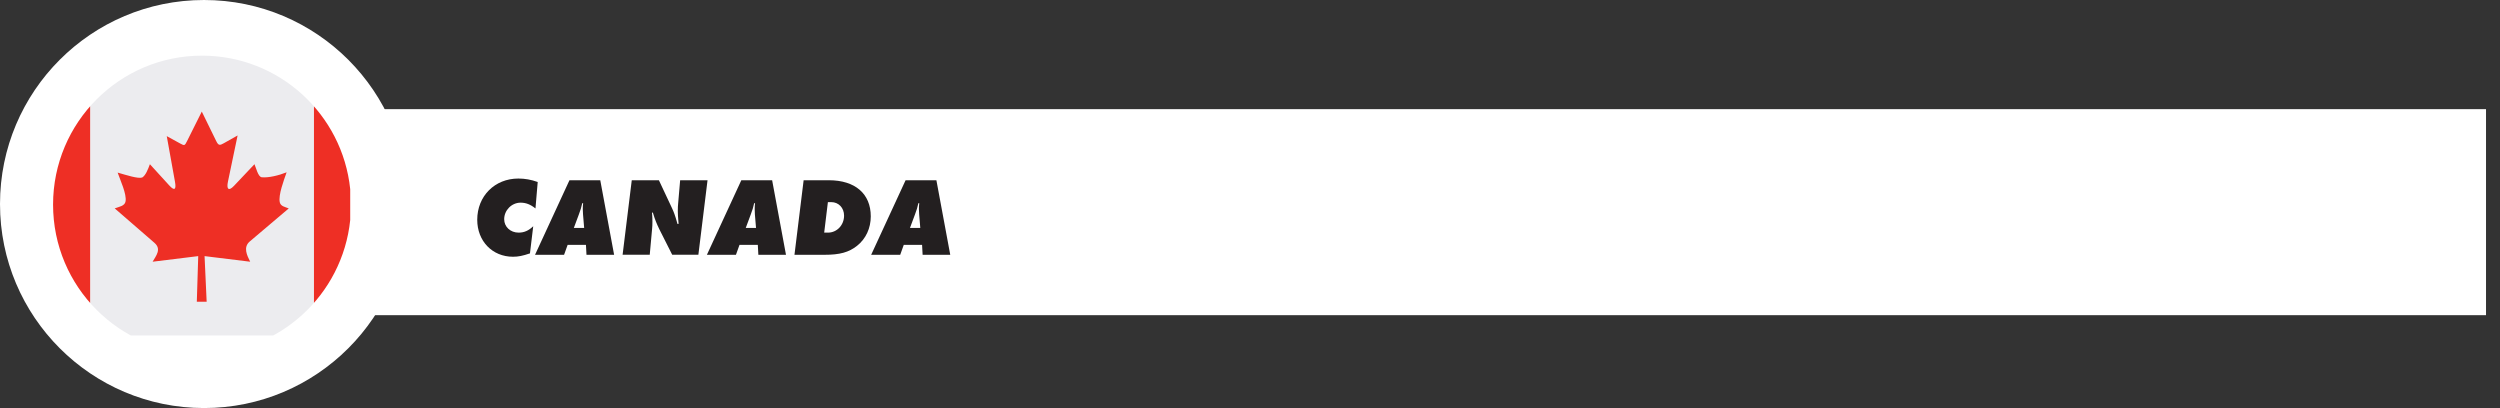
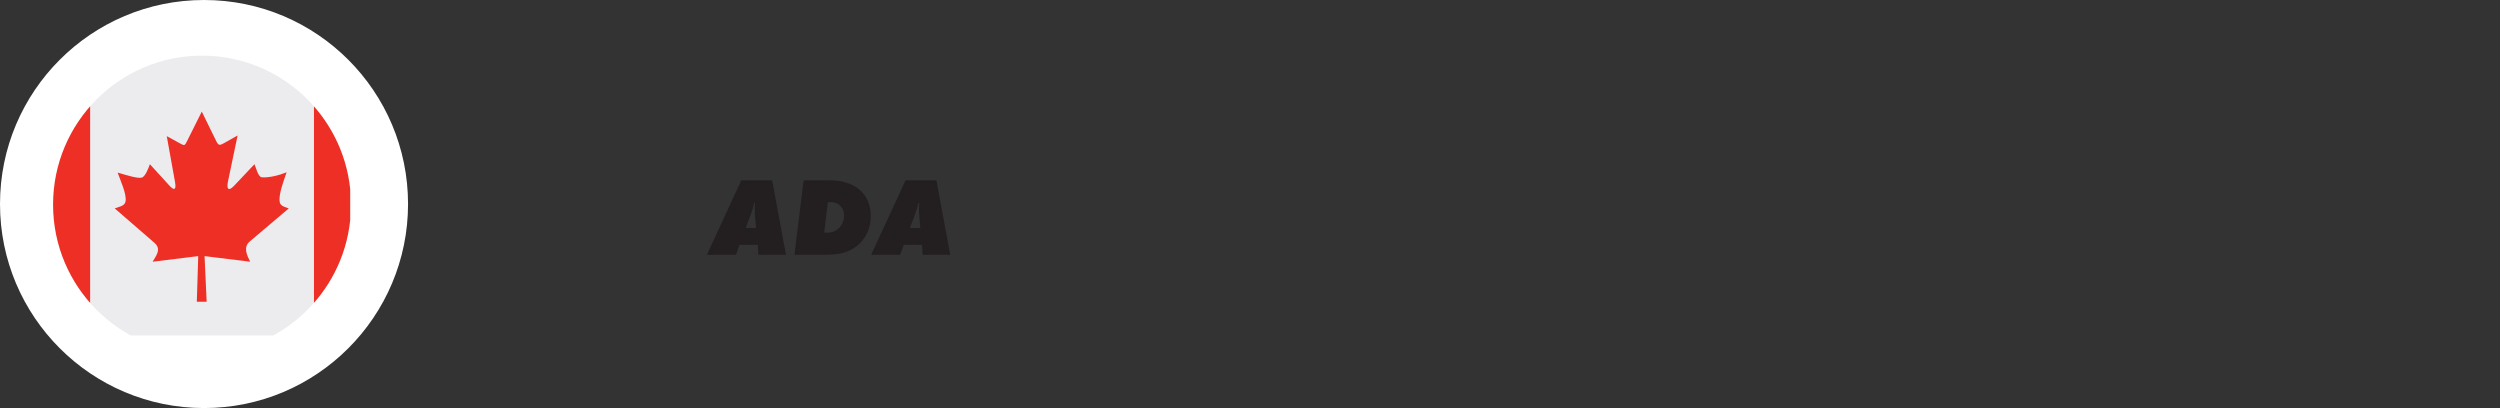
<svg xmlns="http://www.w3.org/2000/svg" id="Layer_2" data-name="Layer 2" viewBox="0 0 513.05 83.74">
  <rect x="0" y="0" width="513.05" height="83.74" fill="#333333" stroke="none" />
  <defs>
    <style>
      .cls-1 {
        clip-path: url(#clippath);
      }

      .cls-2 {
        fill: none;
      }

      .cls-2, .cls-3, .cls-4, .cls-5, .cls-6, .cls-7 {
        stroke-width: 0px;
      }

      .cls-8 {
        mask: url(#mask);
      }

      .cls-3 {
        fill: url(#linear-gradient);
      }

      .cls-9 {
        clip-path: url(#clippath-1);
      }

      .cls-4 {
        fill: #231f20;
      }

      .cls-5 {
        fill: #ececef;
      }

      .cls-6 {
        fill: #fff;
      }

      .cls-7 {
        fill: #ee2f25;
      }
    </style>
    <linearGradient id="linear-gradient" x1="-1519.57" y1="1179.81" x2="-1515.46" y2="1179.81" gradientTransform="translate(50153.78 37861.3) scale(32.74 -32.74)" gradientUnits="userSpaceOnUse">
      <stop offset="0" stop-color="#fff" />
      <stop offset="1" stop-color="#000" />
    </linearGradient>
    <mask id="mask" x="-725.64" y="-1904.51" width="1626.08" height="2276.51" maskUnits="userSpaceOnUse">
      <rect class="cls-3" x="-725.64" y="-1904.51" width="1626.08" height="2276.51" />
    </mask>
    <clipPath id="clippath">
      <rect class="cls-2" x="46.32" y="19.53" width="466.73" height="48.01" />
    </clipPath>
    <clipPath id="clippath-1">
      <path class="cls-2" d="m10.89,41.99c0,16.88,13.68,30.57,30.57,30.57,15.82,0,28.82-12.01,30.41-27.4v-6.34c-1.59-15.39-14.6-27.4-30.41-27.4-16.88,0-30.57,13.69-30.57,30.57" />
    </clipPath>
  </defs>
  <g id="Layer_1-2" data-name="Layer 1">
    <g>
      <g class="cls-8">
        <g class="cls-1">
-           <rect class="cls-6" x="49.19" y="22.4" width="460.99" height="42.28" />
-         </g>
+           </g>
      </g>
      <path class="cls-6" d="m41.87,83.74c23.13,0,41.87-18.75,41.87-41.87S65,0,41.87,0,0,18.75,0,41.87s18.75,41.87,41.87,41.87" />
      <g>
-         <path class="cls-4" d="m110.35,37.34l-.46,5.44c-1.03-.83-1.97-1.19-3.05-1.19-1.84,0-3.37,1.56-3.37,3.4,0,1.56,1.28,2.75,2.96,2.75,1.15,0,2.06-.41,3-1.31l-.67,5.57c-1.49.5-2.39.69-3.48.69-4.24,0-7.34-3.21-7.34-7.59,0-4.86,3.6-8.46,8.44-8.46,1.33,0,2.64.23,3.97.71Z" />
-         <path class="cls-4" d="m116.49,50.25l-.73,2.04h-5.96l7.06-15.29h6.33l2.84,15.29h-5.67l-.11-2.04h-3.76Zm1.28-3.48h2.11l-.23-2.77c-.02-.25-.05-.64-.05-1.08,0-.55.02-.71.07-1.22h-.18c-.21.89-.34,1.4-.69,2.29l-1.03,2.77Z" />
-         <path class="cls-4" d="m145.2,36.99l-1.88,15.29h-5.37l-2.66-5.27c-.55-1.13-.89-2-1.22-3.1l-.09-.28h-.18c.07.69.09,1.19.09,1.84,0,.59-.02,1.14-.07,1.54l-.48,5.27h-5.57l1.88-15.29h5.57l2.7,5.75c.34.73.6,1.4.97,2.71l.14.51.23-.02-.04-.51c-.07-.85-.12-1.47-.12-2.11s.02-1.22.09-1.81l.39-4.52h5.62Z" />
        <path class="cls-4" d="m151.76,50.25l-.73,2.04h-5.96l7.06-15.29h6.33l2.84,15.29h-5.67l-.11-2.04h-3.76Zm1.28-3.48h2.11l-.23-2.77c-.02-.25-.04-.64-.04-1.08,0-.55.02-.71.07-1.22h-.18c-.21.89-.34,1.4-.69,2.29l-1.03,2.77Z" />
        <path class="cls-4" d="m164.92,36.99h5.18c5.39,0,8.6,2.77,8.6,7.41,0,2.43-1.01,4.61-2.8,6.03-1.7,1.35-3.53,1.86-6.74,1.86h-6.12l1.88-15.29Zm4.98,4.49l-.76,6.26h.78c1.83,0,3.3-1.54,3.3-3.49,0-1.6-1.12-2.77-2.63-2.77h-.69Z" />
        <path class="cls-4" d="m185.47,50.25l-.73,2.04h-5.96l7.06-15.29h6.33l2.84,15.29h-5.67l-.11-2.04h-3.76Zm1.28-3.48h2.11l-.23-2.77c-.02-.25-.05-.64-.05-1.08,0-.55.02-.71.07-1.22h-.18c-.21.89-.34,1.4-.69,2.29l-1.03,2.77Z" />
      </g>
      <g class="cls-9">
        <polygon class="cls-5" points="18.5 7.71 64.43 3.64 64.43 68.85 18.5 68.85 18.5 3.64 18.5 7.71" />
        <rect class="cls-7" x="-4.39" y="11.77" width="22.89" height="61.14" />
        <rect class="cls-7" x="64.43" y="11.77" width="22.89" height="61.14" />
        <path class="cls-7" d="m23.54,42.77l8.16,7.07c1.49,1.3.34,2.62-.38,3.87l9.36-1.15-.29,9.36h2.02l-.43-9.36,9.36,1.15c-.67-1.34-1.48-2.98-.07-4.17l7.99-6.77c-.77-.31-1.67-.42-1.85-1.28-.31-1.47.84-4.5,1.41-6.13-1.62.65-3.74,1.16-5.11,1.02-.75-.08-1.18-2.01-1.49-2.68l-4.21,4.45c-1.12,1.18-1.55.64-1.23-.88l1.98-9.47-2.82,1.59c-.83.47-1.1.52-1.57-.44l-2.96-6.05-3.03,6.07c-.47.94-.52.96-1.4.48l-2.76-1.51,1.69,9.37c.27,1.48-.02,2.02-1.19.73l-3.96-4.34c-.38,1.02-.86,2.3-1.58,2.73-.87.29-3.31-.52-5.04-1.01.56,1.61,1.87,4.38,1.63,5.89-.15.98-1.33,1.11-2.21,1.45" />
      </g>
    </g>
  </g>
</svg>